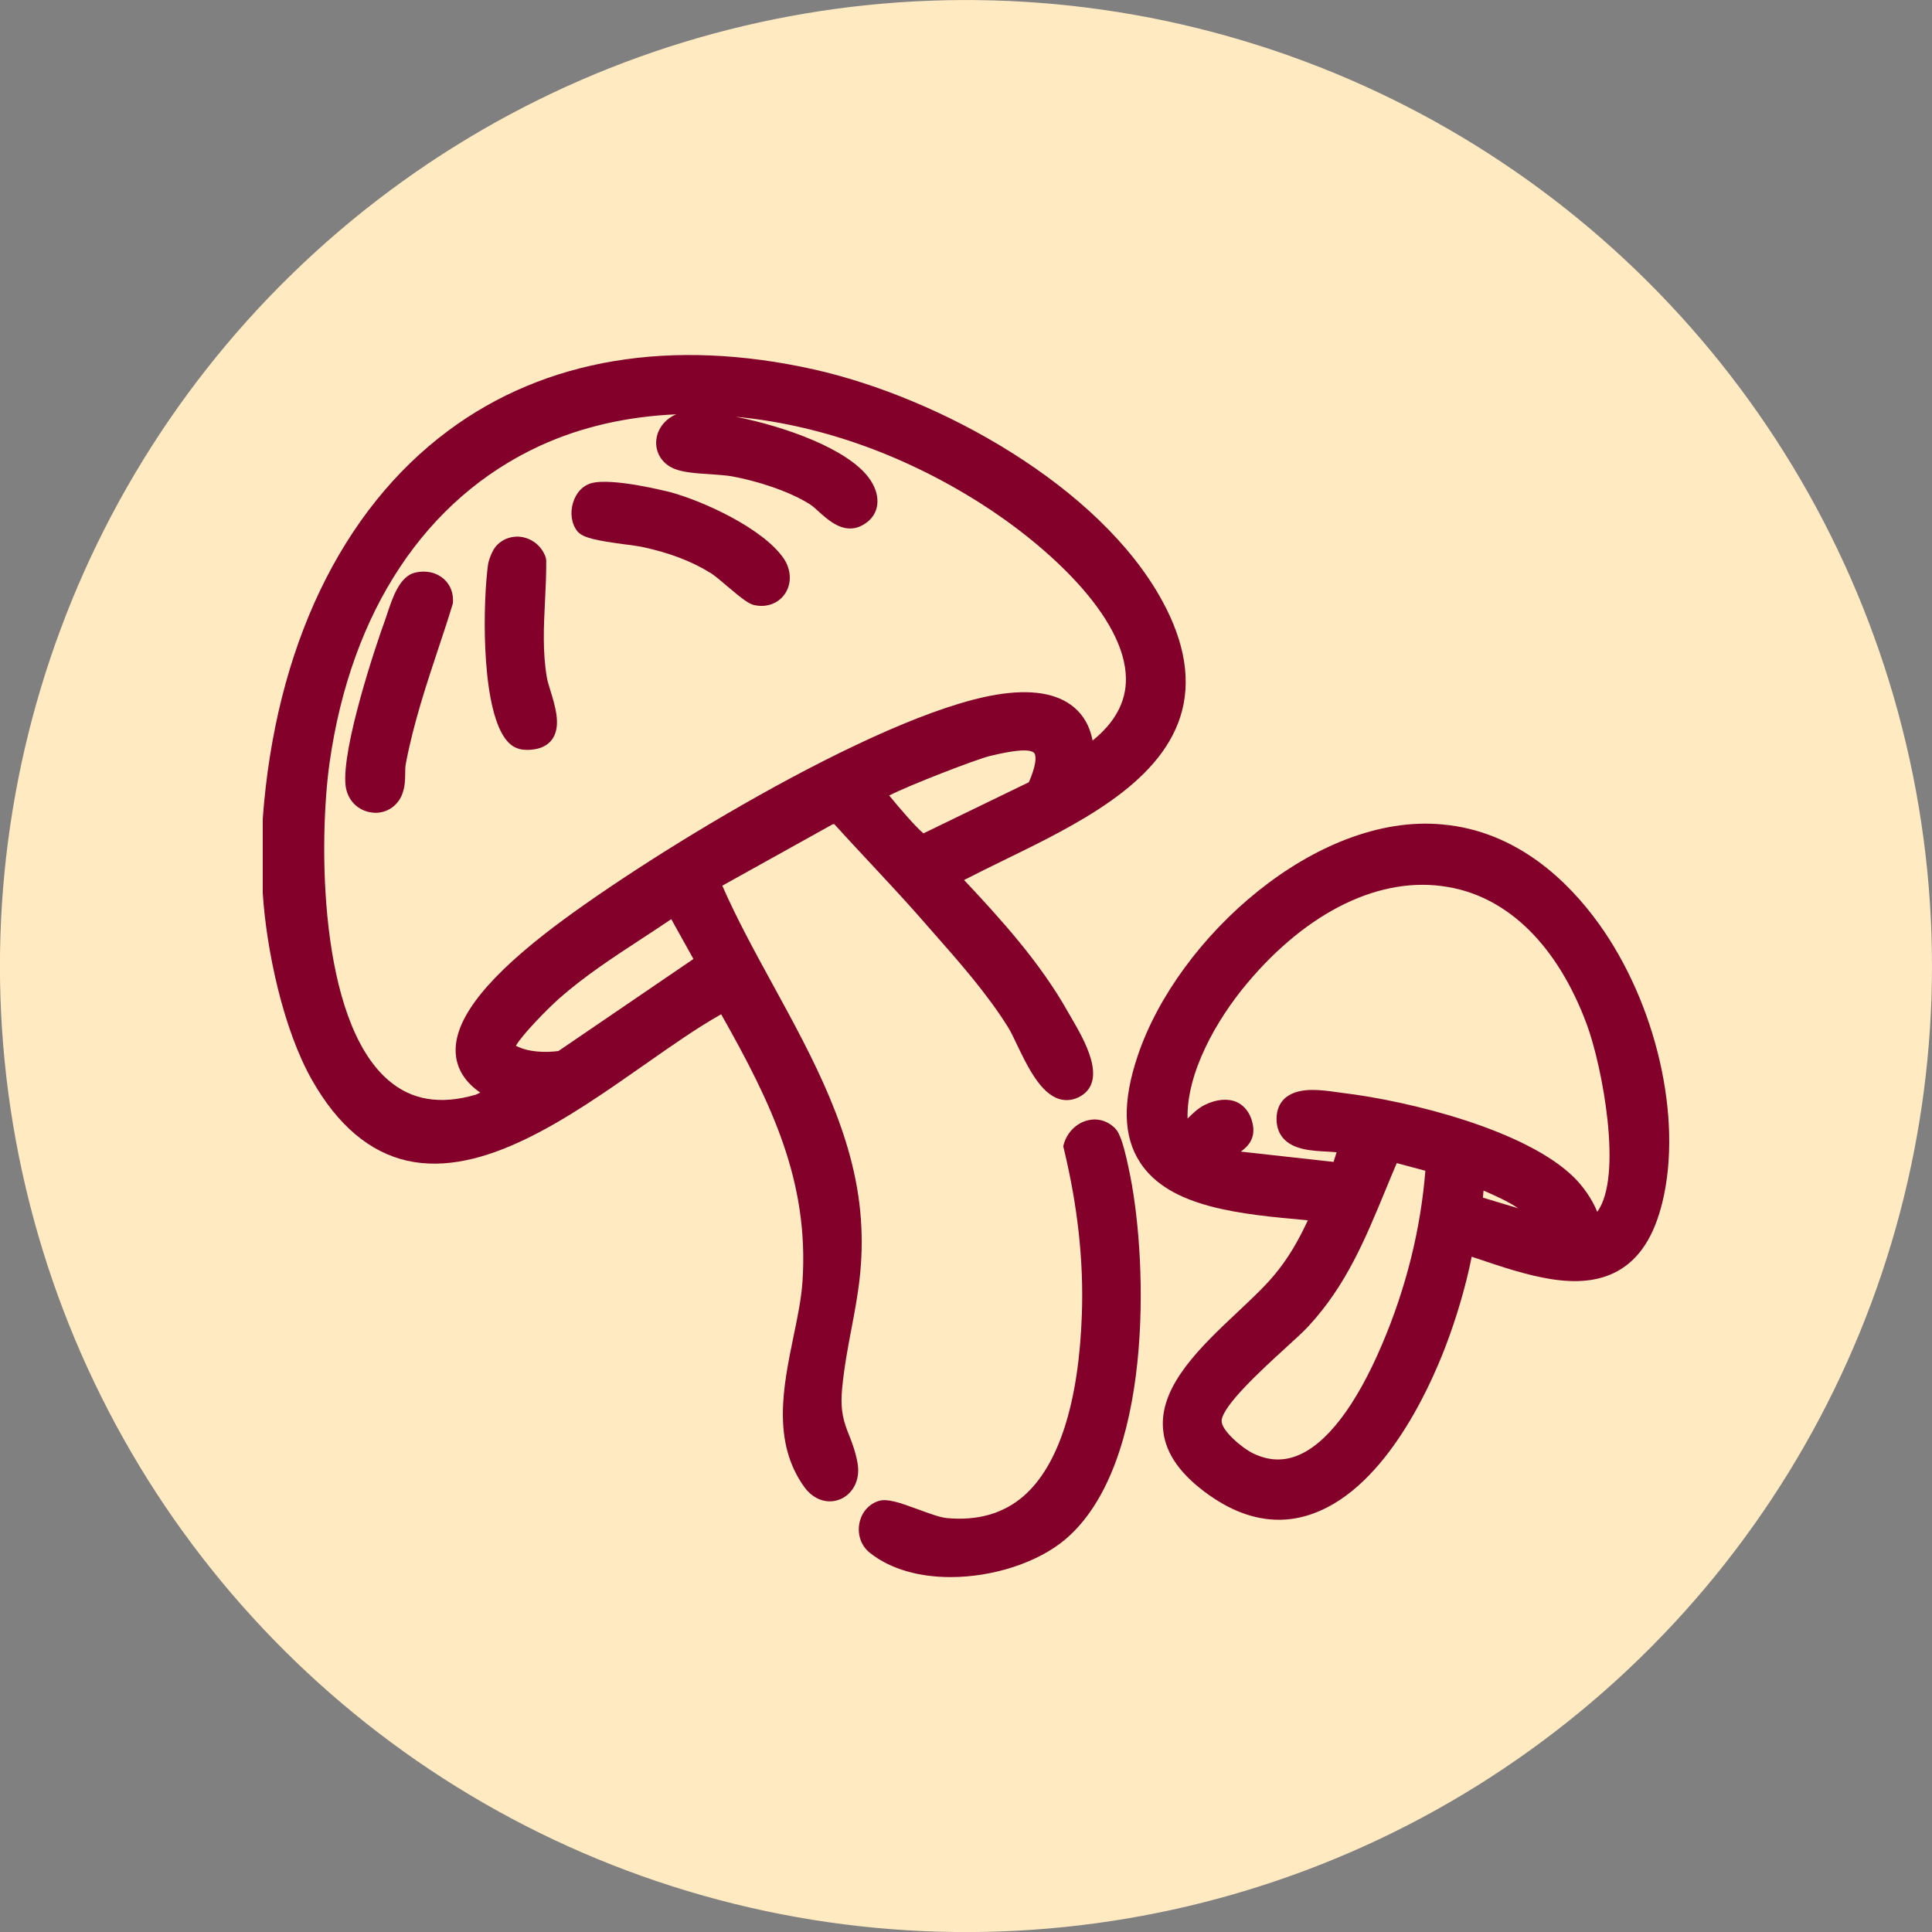
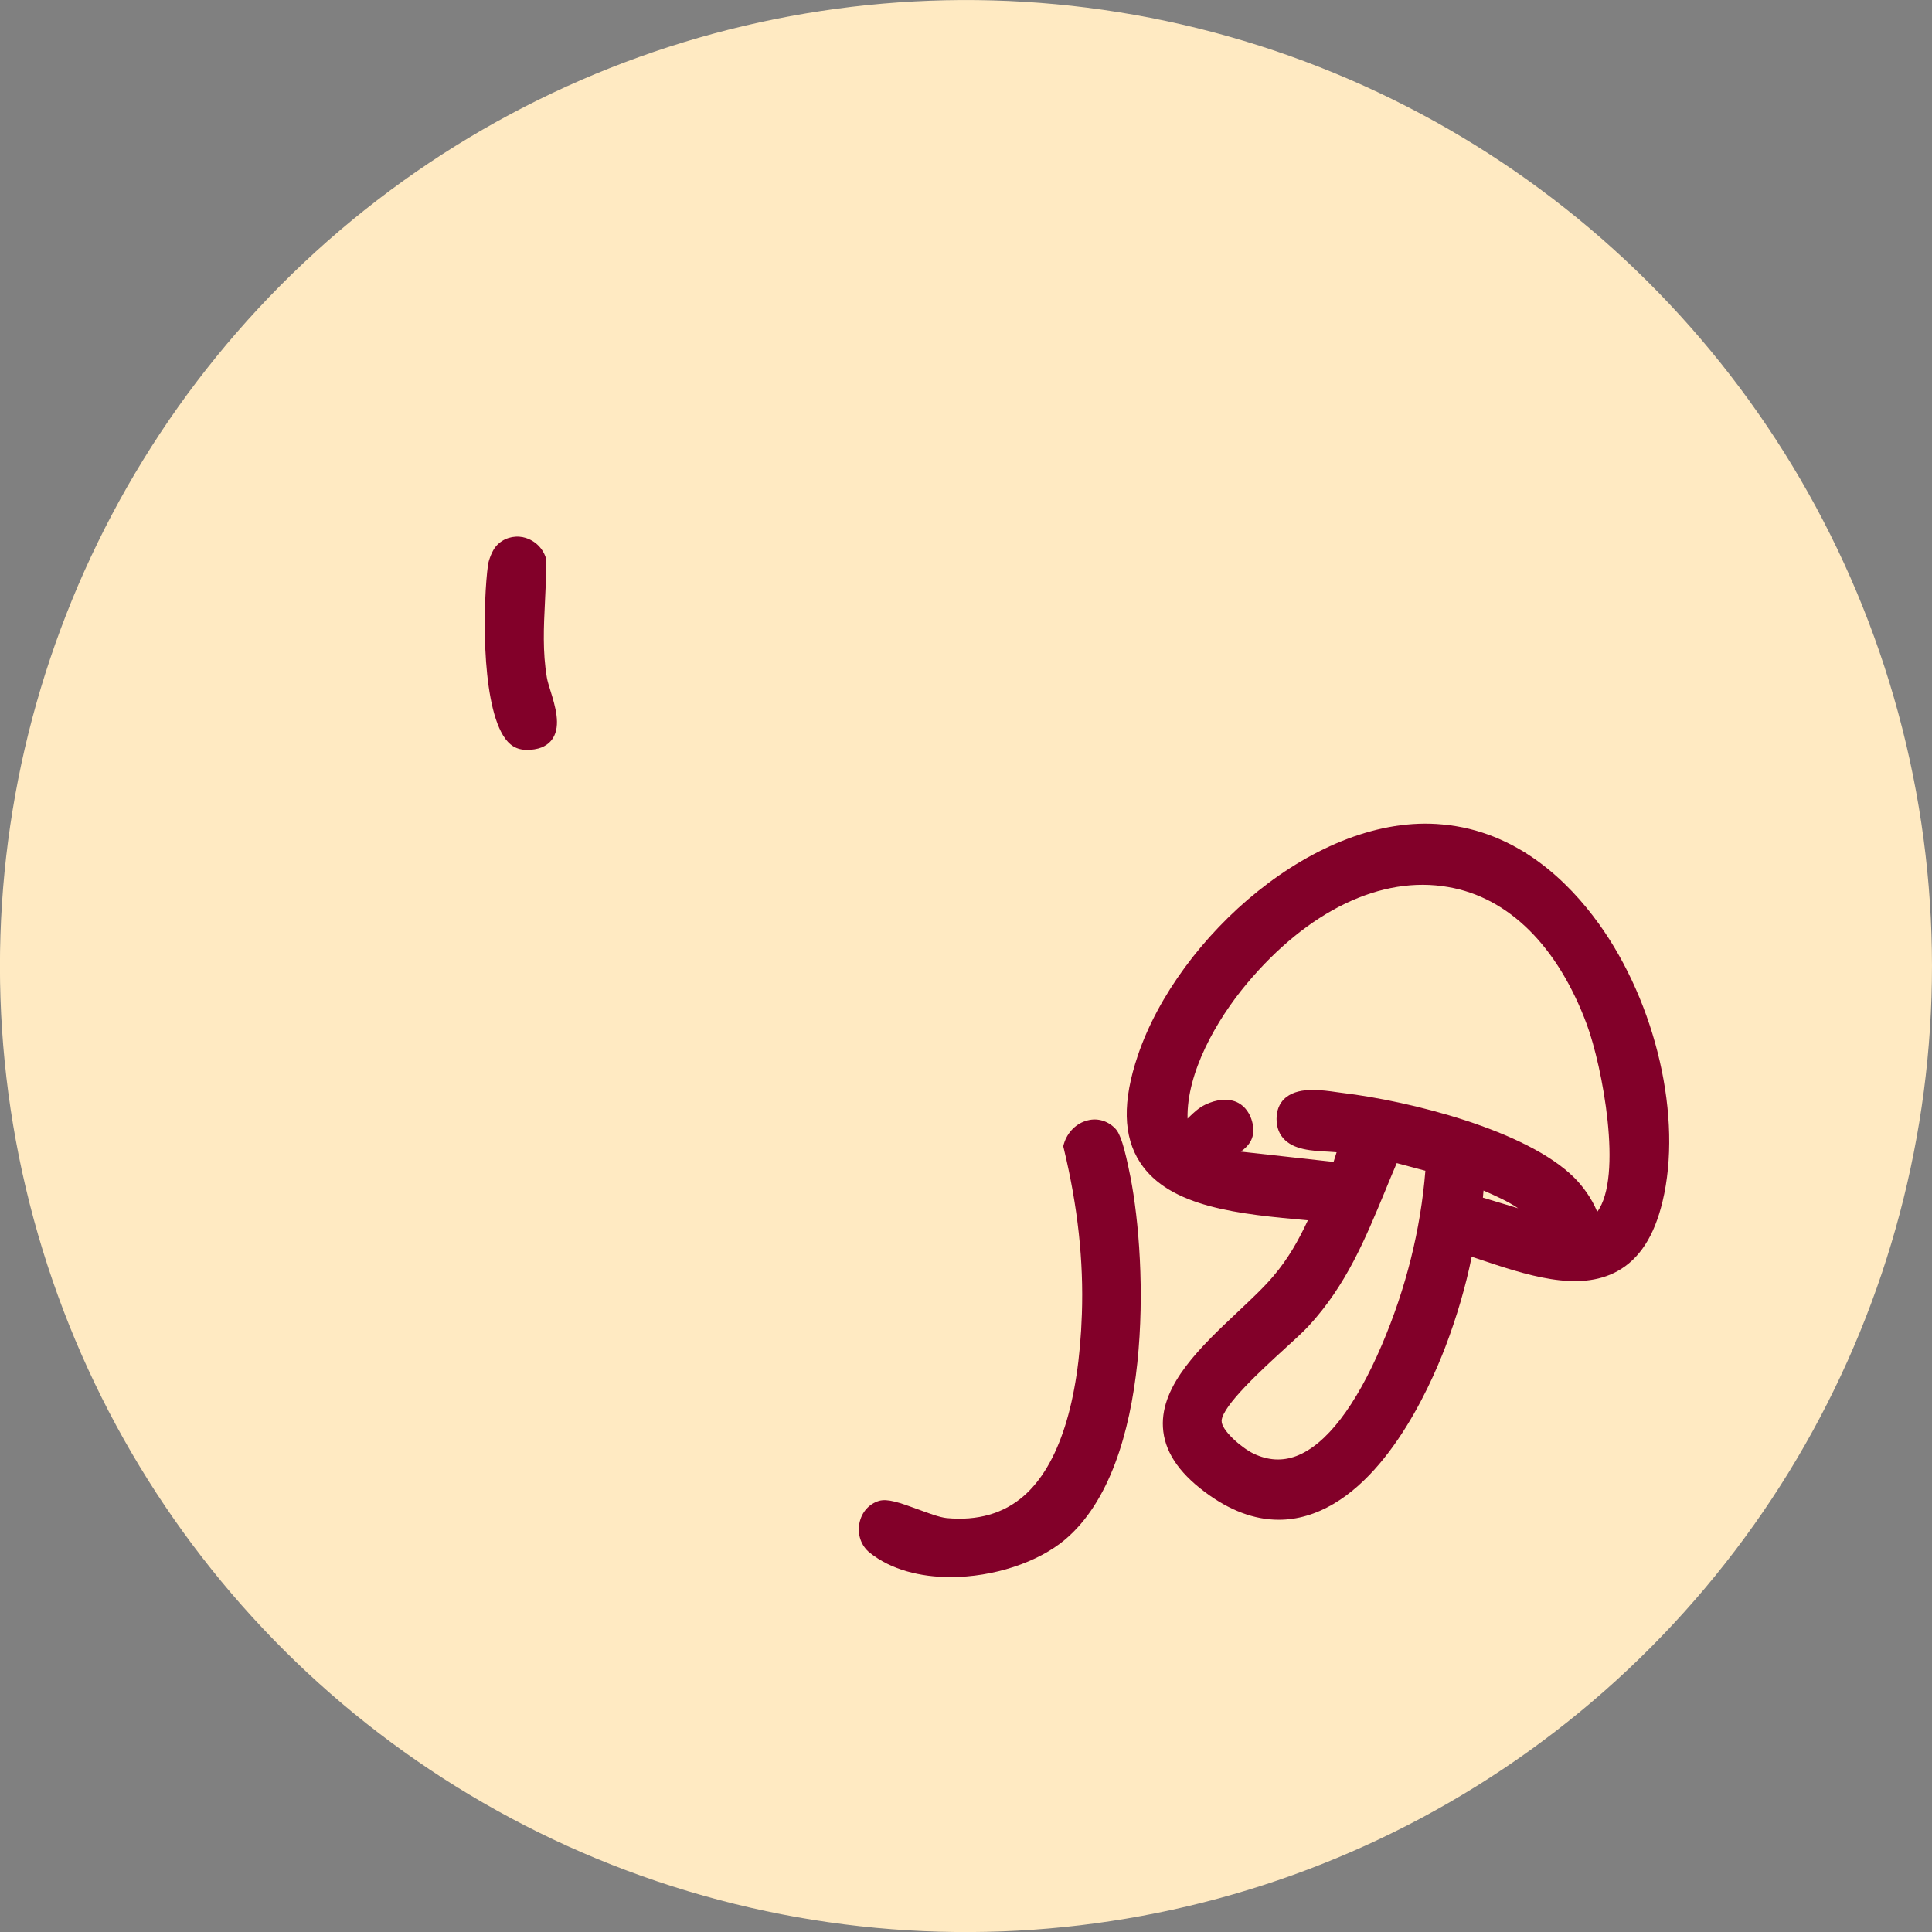
<svg xmlns="http://www.w3.org/2000/svg" viewBox="0 0 400 400" data-name="Layer 1" id="Layer_1">
  <rect x="0" y="0" width="400" height="400" fill="#808080" stroke="none" />
  <defs>
    <style>
      .cls-1 {
        fill: #820029;
      }

      .cls-2 {
        fill: #ffeac2;
      }
    </style>
  </defs>
  <circle transform="translate(-40.6 51.3) rotate(-13.28)" r="200" cy="200" cx="200" class="cls-2" />
-   <path d="M86,118.54c-3.23.71-4.71,5.16-5.79,8.41l-.45,1.34c-1.95,5.29-9.07,26.63-8.21,34.34.34,2.98,2.51,5.23,5.42,5.59.27.04.53.06.79.06,2.43,0,4.59-1.47,5.5-3.83.6-1.57.62-3.01.63-4.26,0-.71,0-1.4.14-2.12,1.57-8.3,4.28-16.46,6.91-24.37.93-2.79,1.86-5.59,2.82-8.77.19-2.03-.48-3.83-1.87-5.06-1.5-1.33-3.62-1.84-5.89-1.33Z" class="cls-1" />
-   <path d="M129.53,112.72c1.39.19,2.61.35,3.35.5,5.71,1.21,10.43,3.01,14.41,5.52.76.49,1.95,1.5,3.19,2.56,3.05,2.58,4.52,3.74,5.73,3.99.49.1.96.16,1.43.16,2.02,0,3.83-.92,4.91-2.56,1.41-2.13,1.27-5.03-.36-7.36-4.31-6.16-16.56-11.78-23.48-13.65-.12-.01-11.92-3.08-16.33-1.83-1.73.5-3.07,1.93-3.71,3.95-.69,2.17-.35,4.48.87,5.99,1.12,1.4,4.04,1.93,9.99,2.74Z" class="cls-1" />
  <path d="M108.3,111.22c-2.05-.4-4.11.23-5.52,1.77-.86.92-1.6,2.94-1.74,3.92-1,7.24-1.53,27.68,3.11,35.34,1.26,2.07,2.77,3.01,5,3.01.47,0,.96-.04,1.49-.12,2.17-.33,3.28-1.43,3.83-2.3,1.7-2.69.47-6.68-.52-9.88-.32-1.04-.61-1.97-.73-2.69-.9-5.33-.65-10.47-.38-15.91.14-2.75.27-5.53.25-8.34l-.09-.56c-.7-2.15-2.5-3.76-4.7-4.23Z" class="cls-1" />
-   <path d="M175.78,297.13c-1.04-2.71-1.87-4.84-1.43-9.62.43-4.48,1.18-8.48,1.92-12.34,1.34-7.06,2.61-13.71,1.96-22.84-1.25-17.46-9.87-33.18-18.18-48.38-3.69-6.74-7.5-13.7-10.51-20.58l22.89-12.73h.32c2.53,2.81,5.13,5.57,7.71,8.35,3.37,3.62,6.75,7.24,10.01,10.95l2.56,2.92c5.62,6.37,11.42,12.95,15.73,19.9.52.84,1.11,2.07,1.77,3.47,2.17,4.52,4.88,10.17,8.84,11.33,1.44.4,3.01.22,4.42-.65,5.52-3.33.65-11.67-1.96-16.15l-.71-1.22c-5.76-10.28-13.98-19.31-21.52-27.34,2.58-1.34,5.33-2.68,8.15-4.06,15.07-7.35,32.13-15.68,36.63-29.77,2.29-7.17,1.02-15.25-3.76-23.99-12.96-23.74-46.1-42.07-72.14-47.9-29.44-6.57-55.59-2.23-75.62,12.65-22.19,16.46-35.86,45.01-38.46,80.38v.06s0,15.34,0,15.34c.75,11.68,4.21,28.21,10.25,38.79,5.29,9.29,11.91,14.88,19.68,16.62,15.66,3.5,33.41-8.89,49.03-19.83,5.67-3.98,11.05-7.75,15.95-10.5,10.46,18.52,18.2,34.58,16.84,55.29-.23,3.54-1.02,7.39-1.87,11.46-2.1,10.23-4.51,21.81,2.28,31.18,1.38,1.9,3.3,2.92,5.24,2.92.75,0,1.51-.16,2.25-.48,2.26-.98,4.21-3.7,3.47-7.59-.45-2.36-1.12-4.1-1.73-5.65ZM204.89,156.53c2.02-.48,8.14-1.96,9.25-.6.16.2.86,1.41-1.12,6.02l-21.83,10.59c-1.5-1.21-4.95-5.2-7.09-7.84,4.39-2.25,18.08-7.5,20.8-8.17ZM135.96,90.54c-.54,2.79.94,5.43,3.67,6.52,1.84.76,4.67.95,7.41,1.12,1.61.12,3.2.22,4.44.43,4.98.89,11.94,3.05,16.25,5.83.58.37,1.18.94,1.81,1.51,1.56,1.4,3.83,3.47,6.47,3.47,1.15,0,2.38-.4,3.64-1.41,2.62-2.13,2.69-5.8.2-9.12-4.44-5.97-17.31-10.59-27.51-12.6,16.66,1.57,34.04,7.4,50.54,17.83,13.88,8.79,30.14,23.59,30.23,36.4.04,4.8-2.28,9.09-6.9,12.8-.55-2.89-1.84-5.2-3.85-6.88-3.49-2.94-8.93-3.8-16.07-2.61-24.92,4.13-74.93,34.96-93.63,49.62-13.06,10.25-19.03,18.46-18.26,25.13.35,3.01,2.04,5.56,5.03,7.63l-.9.43c-7.4,2.15-13.37,1.15-18.19-3.05-14.42-12.5-14.37-49.67-12.1-65.72,4.46-31.37,19.9-54.64,43.46-65.53,8.7-4.02,18.29-6.12,28.31-6.56-2.29.95-3.69,2.88-4.05,4.74ZM115.64,217.6c-2.69.36-6.32.26-8.83-1.09,1.27-2.23,6.35-7.47,9.02-9.84,5.24-4.61,11.27-8.56,17.11-12.37,2.02-1.33,4.05-2.65,6.04-4l4.59,8.25-27.94,19.05Z" class="cls-1" />
  <path d="M331,191.23c-6.19-8.61-16.84-19.17-32.41-20.54-25.94-2.45-54.73,23.32-63,47.79-3.23,9.52-3.08,16.79.45,22.19,6.08,9.35,20.62,10.72,34.74,11.98-1.99,4.26-4.09,7.95-7.1,11.51-1.99,2.36-4.65,4.85-7.46,7.5-7.47,7.03-15.94,14.99-15.45,23.81.26,4.85,3.1,9.25,8.67,13.42,5.1,3.83,10.23,5.76,15.3,5.76,1.92,0,3.82-.27,5.7-.82,15.66-4.51,25.38-26,28.83-35.03,2.33-6.12,4.21-12.52,5.43-18.61l.98.33c10.37,3.49,21.1,7.11,29.21,2.65,4.55-2.52,7.6-7.23,9.32-14.4,4.16-17.28-1.27-40.95-13.21-57.55ZM314.32,250.16l-7.3-2.2.13-1.47c2.49,1.09,5.03,2.22,7.17,3.67ZM252.92,294.15c.17-3.13,8.5-10.74,12.98-14.83,2.13-1.94,3.99-3.64,5.07-4.82,7.75-8.41,11.65-17.89,15.8-27.91.79-1.92,1.58-3.85,2.41-5.78l5.93,1.58c-.99,12.24-4.02,24.35-8.99,36.01-5.43,12.75-11.57,20.73-17.74,23.06-2.92,1.09-5.82.92-8.84-.5-2.56-1.24-6.73-4.91-6.61-6.8ZM266.29,227.16c-1.14.91-1.81,2.2-1.96,3.79-.16,1.9.29,3.49,1.34,4.7,2.1,2.42,5.95,2.62,9.35,2.79.59.04,1.17.07,1.71.12l-.63,2-19.2-2.13c1.61-1.17,3.27-2.95,2.32-6.29-.68-2.41-2.12-3.49-3.2-3.98-1.81-.78-4.13-.59-6.51.56-1.34.65-2.33,1.61-3.21,2.45-.14.14-.29.27-.43.42-.23-9.46,5.95-20.38,12.24-27.9,12.66-15.14,27.9-22.5,41.77-20.03,12.47,2.15,22.64,12.24,28.65,28.43,3.23,8.73,7.53,31.56,2.16,38.8-1.15-2.84-3.08-5.4-4.75-7.06-9.89-9.87-34.15-15.9-48.05-17.56l-1.18-.16c-1.5-.22-3.23-.45-4.94-.45-2.03,0-4,.35-5.47,1.5Z" class="cls-1" />
  <path d="M230.89,233.63c-1.57-1.6-3.69-2.2-5.73-1.66-2.32.58-4.19,2.45-4.9,4.87l-.13.48.12.48c2.89,12,4.12,23.22,3.74,34.28-.62,18.26-4.78,31.28-12,37.61-4.21,3.69-9.61,5.21-15.99,4.61-1.45-.14-3.86-1.04-5.99-1.83-3.85-1.41-6.24-2.22-7.99-1.74-2.12.63-3.64,2.36-4.09,4.64-.46,2.35.37,4.7,2.16,6.12,4.39,3.5,10.44,5.03,16.71,5.03,8.83,0,18.08-3.02,23.74-7.79,18.29-15.5,17.04-57.06,13.5-75.08-1.24-6.22-2.09-8.94-3.14-10Z" class="cls-1" />
</svg>